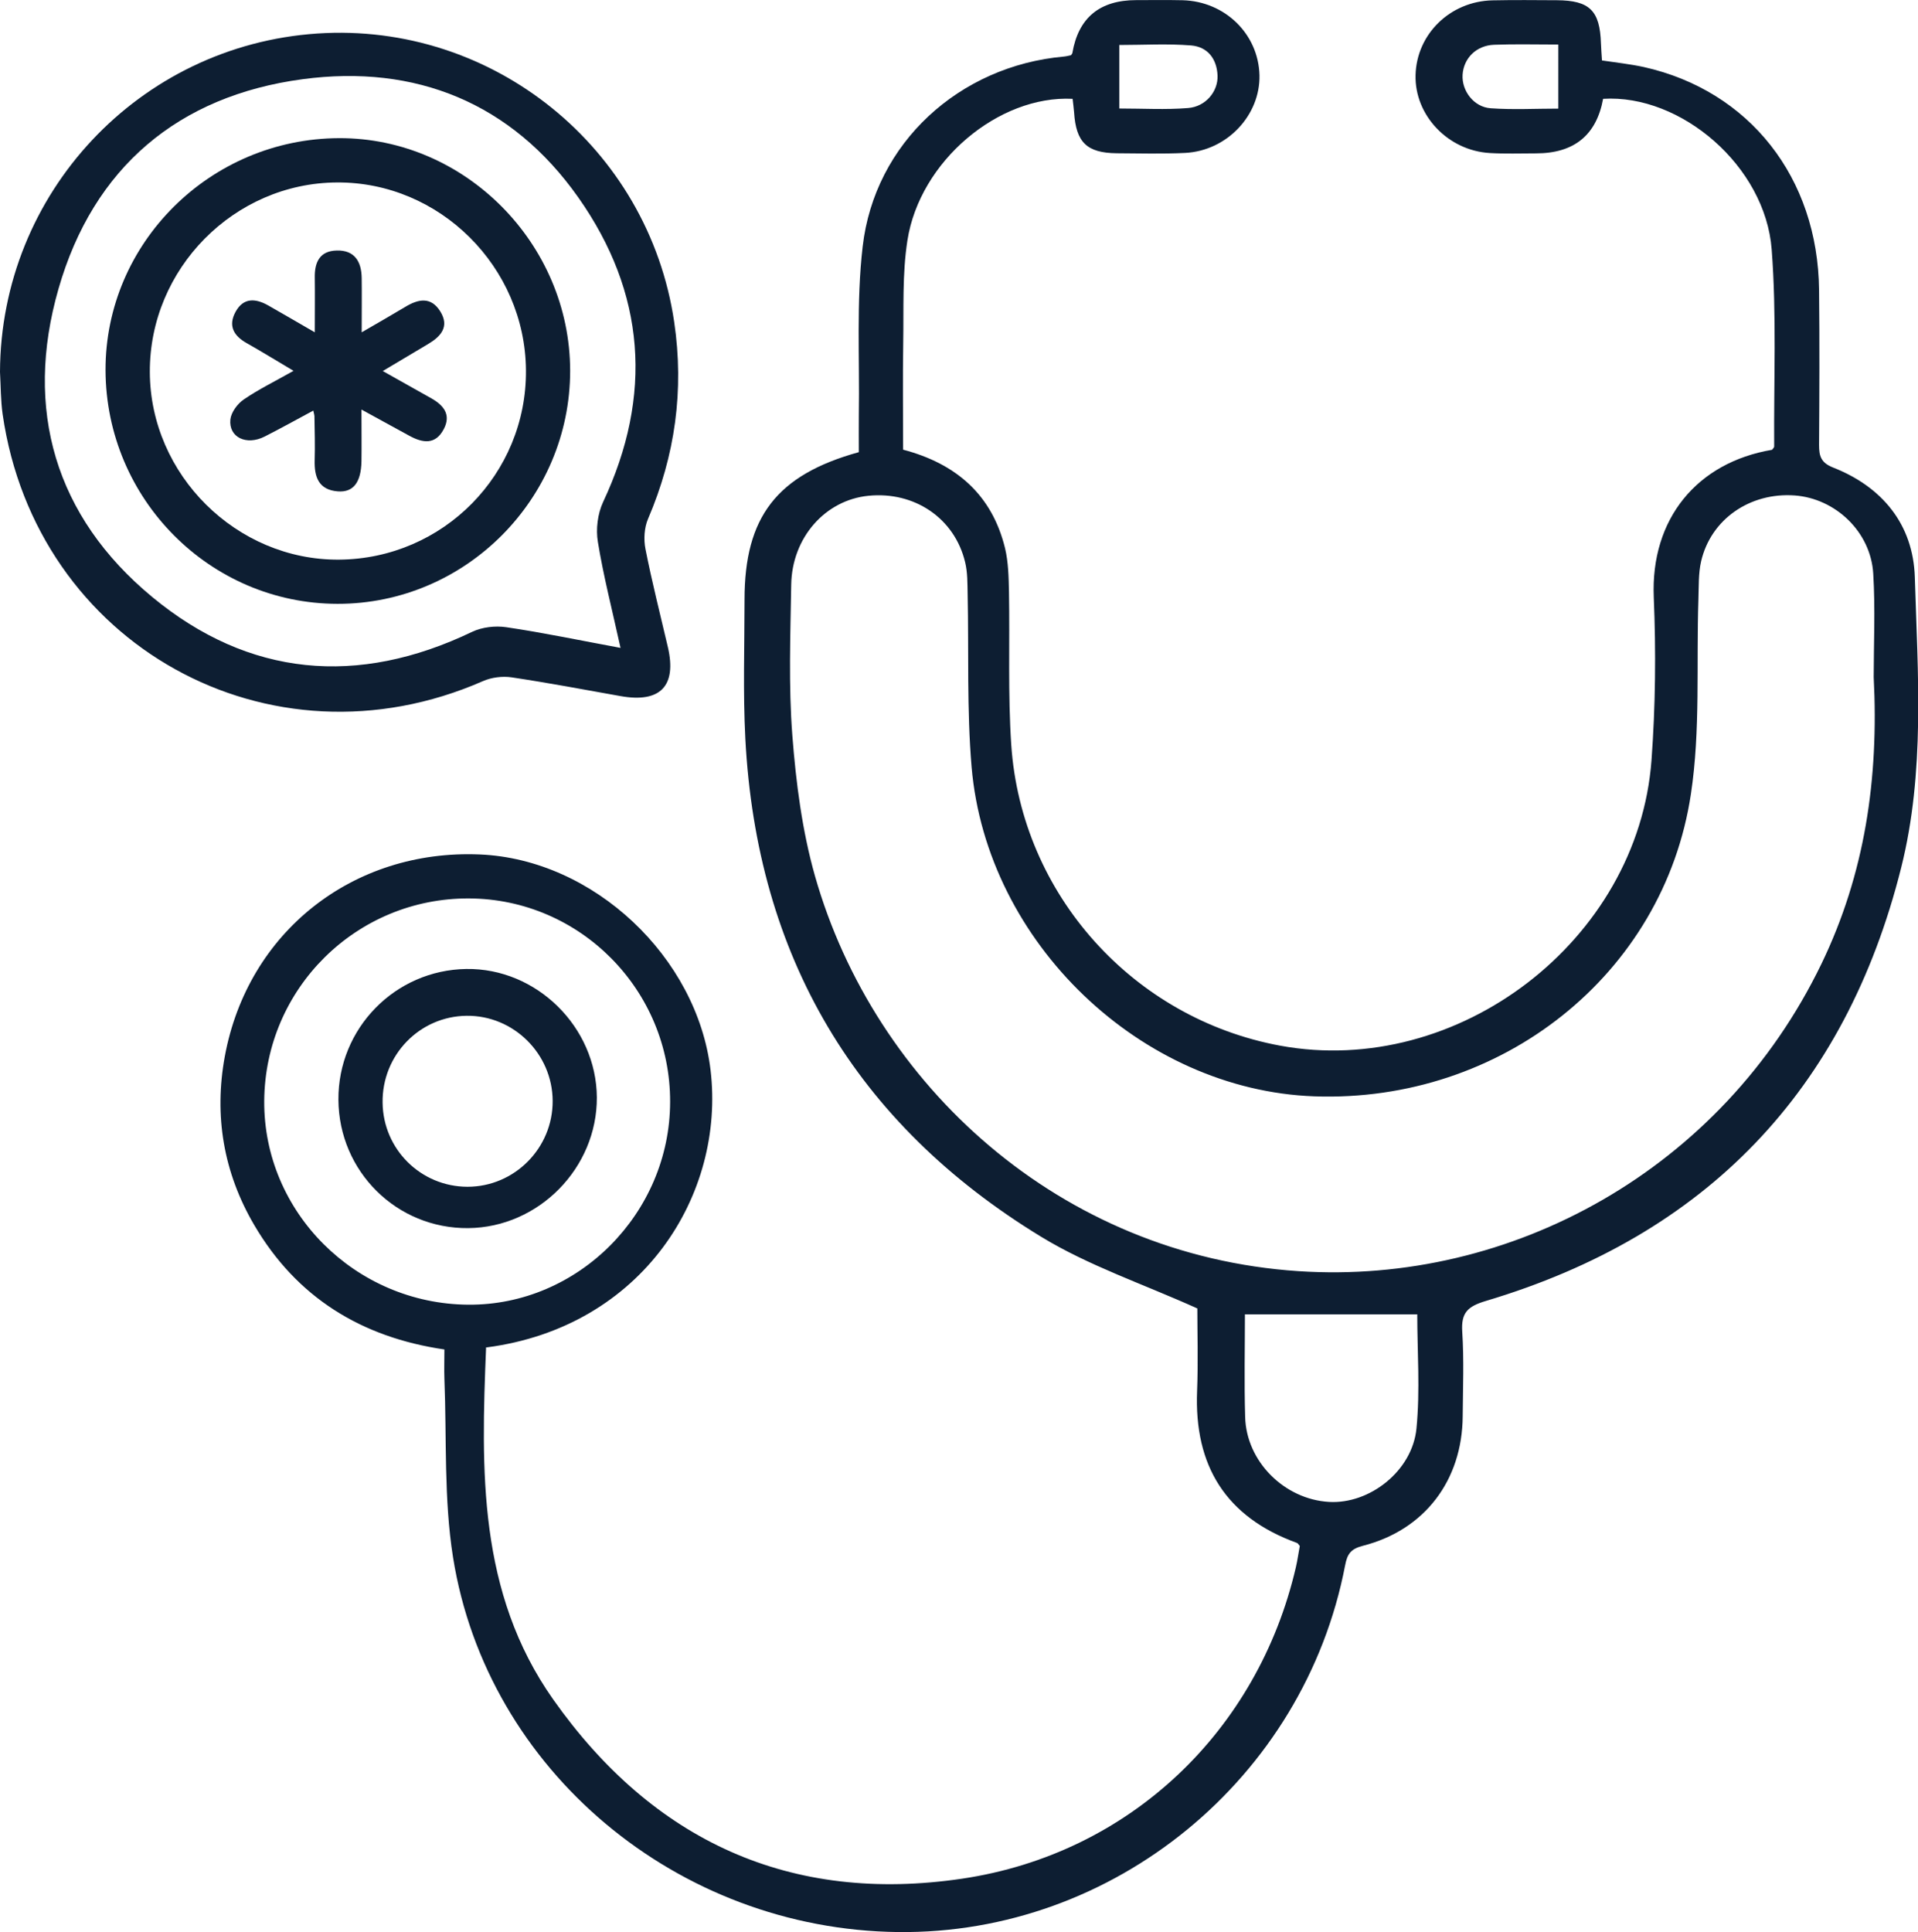
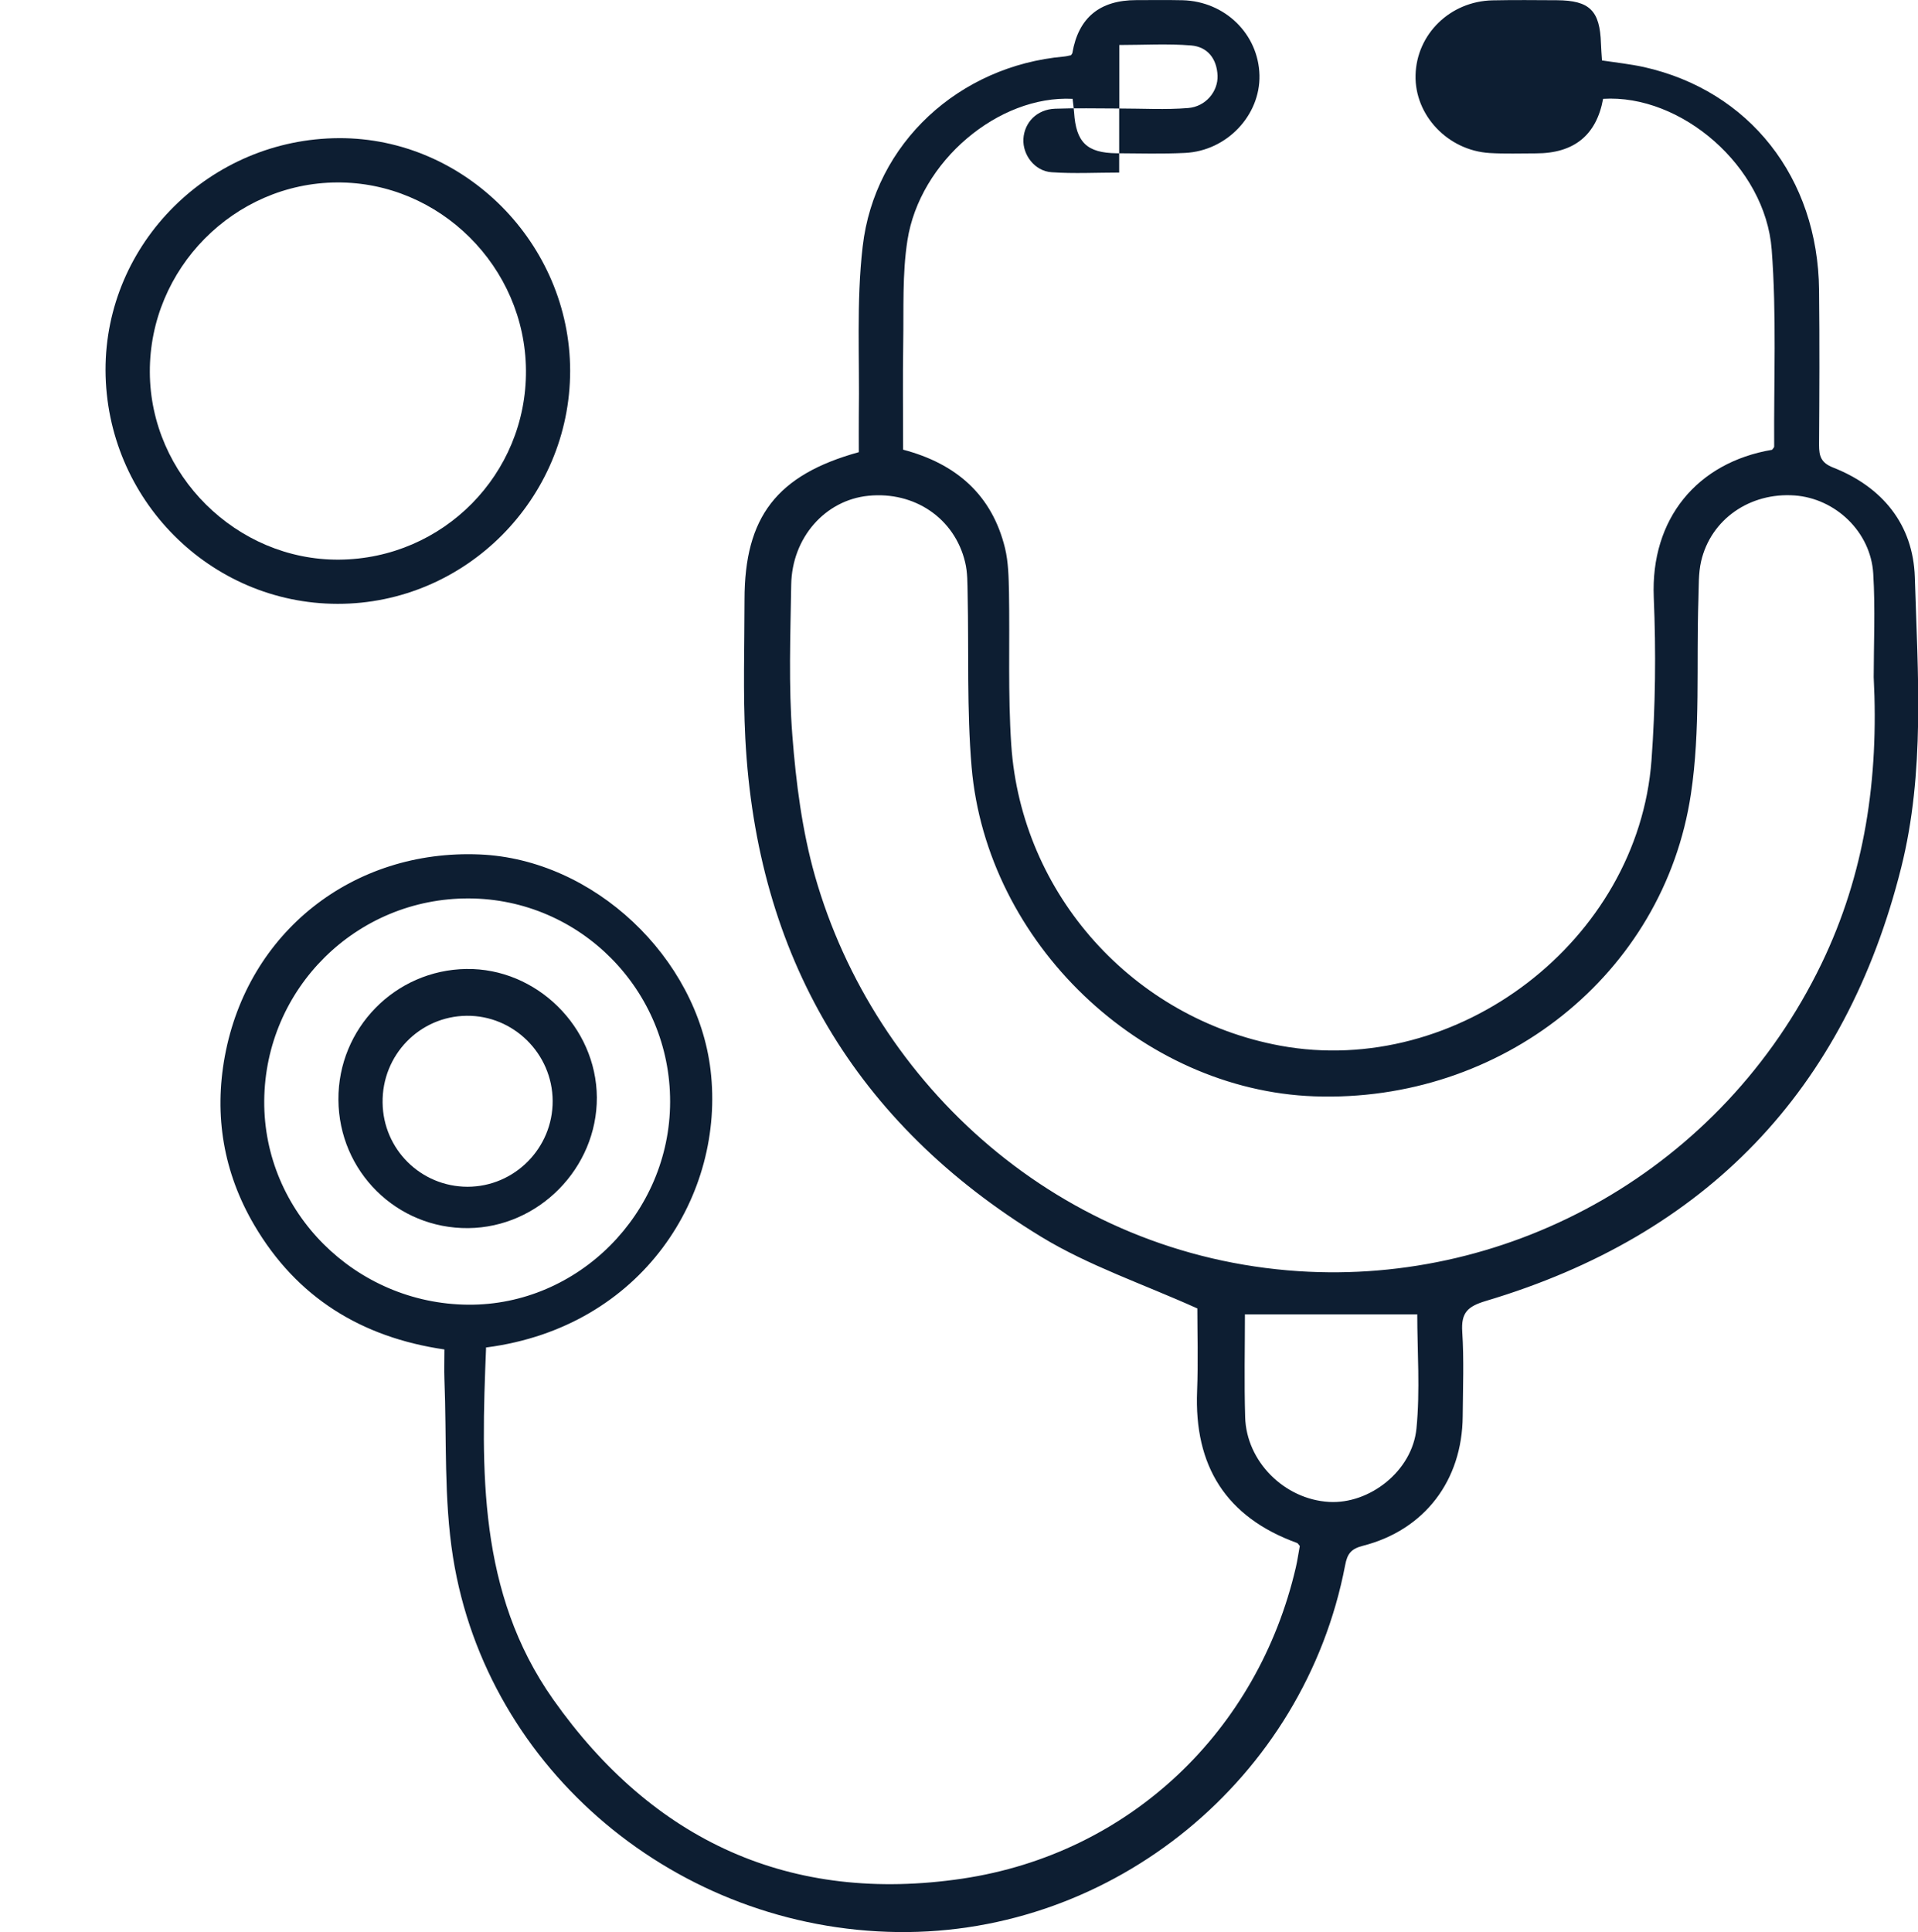
<svg xmlns="http://www.w3.org/2000/svg" id="Capa_2" data-name="Capa 2" viewBox="0 0 168.84 170.06">
  <defs>
    <style> .cls-1 { fill: #0d1e32; } </style>
  </defs>
  <g id="Capa_1-2" data-name="Capa 1">
    <g>
-       <path class="cls-1" d="M42.79,118.59c-.44,10.79-.73,21.59,5.91,31,8.81,12.48,20.91,18.01,36.01,15.77,14.79-2.2,26.03-13.05,29.36-27.39.15-.63.23-1.27.35-1.89-.1-.11-.16-.24-.25-.27-6.26-2.27-9.06-6.79-8.79-13.38.1-2.59.02-5.18.02-7.26-4.81-2.17-9.57-3.76-13.75-6.31-16.36-9.97-25.04-24.71-26.04-43.86-.21-4.06-.07-8.15-.07-12.22,0-7.27,2.83-10.98,10.06-12.98,0-1.03-.01-2.14,0-3.24.08-4.96-.23-9.96.34-14.86,1.05-9.12,8.51-15.9,17.7-16.72.23-.02.45-.08.64-.12.06-.1.12-.15.12-.2Q95.2.01,100.03.01c1.36,0,2.72-.02,4.07.01,3.74.1,6.68,2.98,6.77,6.6.08,3.52-2.86,6.66-6.55,6.84-2,.1-4.02.04-6.02.03-2.63-.03-3.58-.96-3.75-3.61-.03-.4-.09-.8-.13-1.18-6.52-.33-13.46,5.49-14.54,12.46-.46,2.95-.32,6-.37,9-.05,3.12-.01,6.25-.01,9.42,4.67,1.23,7.82,3.97,8.97,8.66.3,1.24.32,2.57.35,3.86.08,4.49-.1,8.99.2,13.46.89,13.18,10.74,24.09,23.67,26.48,15.63,2.88,31.51-9.24,32.69-25.12.35-4.76.4-9.57.2-14.34-.29-6.92,3.82-11.88,10.42-12.99.06-.1.18-.19.18-.29-.04-5.78.22-11.59-.22-17.34-.56-7.33-7.98-13.69-14.84-13.26q-.88,4.8-5.91,4.8c-1.36,0-2.72.05-4.07-.03-3.69-.22-6.62-3.33-6.53-6.86.09-3.61,3.05-6.5,6.78-6.58,1.89-.04,3.78-.02,5.67-.01,2.88.02,3.78.92,3.87,3.8.02.47.05.93.09,1.5,1.26.19,2.48.32,3.68.58,9.3,2.08,15.33,9.74,15.43,19.63.05,4.55.03,9.1,0,13.64,0,.98.17,1.56,1.23,1.98,4.35,1.71,7.05,5.02,7.2,9.64.26,8.54.91,17.17-1.2,25.58-4.92,19.63-17.18,32.36-36.56,38.14-1.6.48-2.19,1.03-2.08,2.71.16,2.47.06,4.96.04,7.44-.04,5.65-3.35,10.01-8.78,11.4-1.05.27-1.38.7-1.57,1.72-3.6,18.78-20.38,32.51-39.37,32.28-19.38-.23-36.16-14.19-39.16-32.98-.82-5.15-.55-10.47-.76-15.71-.03-.82,0-1.65,0-2.59-7.32-1.07-13-4.58-16.74-10.95-2.71-4.62-3.55-9.63-2.59-14.85,2.02-10.96,11.29-18.24,22.44-17.77,10.05.42,19.14,9.06,20.32,18.98,1.3,10.95-5.97,22.61-19.71,24.41M164.94,59.59c0-2.84.15-5.98-.04-9.1-.22-3.68-3.33-6.62-6.92-6.88-3.93-.28-7.37,2.09-8.23,5.79-.25,1.08-.2,2.23-.24,3.35-.19,5.72.19,11.52-.66,17.14-2.39,15.92-16.73,27.2-33.16,26.61-15.22-.55-28.83-13.5-30.16-28.98-.43-5.05-.24-10.15-.35-15.22-.02-.94,0-1.91-.22-2.81-.92-3.87-4.46-6.26-8.52-5.85-3.79.38-6.72,3.67-6.79,7.82-.07,4.43-.24,8.88.1,13.28.32,4.15.86,8.37,1.99,12.36,5.24,18.41,21.57,33.41,42.58,34.79,18.71,1.23,37.26-8.93,46.02-27.05,3.82-7.91,5.06-16.28,4.6-25.25M58.99,96.98c.02-9.83-7.92-17.86-17.71-17.9-9.9-.04-17.95,7.92-18.02,17.82-.07,9.78,8.02,17.86,17.95,17.94,9.68.08,17.77-8.05,17.78-17.86M109.59,115.69c0,2.92-.07,5.98.02,9.03.1,3.92,3.45,7.25,7.38,7.48,3.56.21,7.33-2.71,7.7-6.46.33-3.37.07-6.81.07-10.05h-15.16ZM98.53,9.55c2.08,0,4.07.12,6.05-.04,1.56-.12,2.65-1.46,2.6-2.85-.06-1.49-.88-2.54-2.33-2.66-2.08-.17-4.19-.04-6.32-.04v5.59ZM137.19,3.92c-2.02,0-3.84-.05-5.66.02-1.58.06-2.69,1.19-2.78,2.65-.08,1.41.99,2.84,2.48,2.94,1.96.14,3.95.03,5.95.03V3.92Z" />
-       <path class="cls-1" d="M0,32.74C.06,17.01,12.24,4,27.93,2.95c15.45-1.03,29.16,10.05,31.42,25.4.88,5.99.09,11.74-2.3,17.31-.34.79-.4,1.82-.23,2.67.57,2.89,1.3,5.75,1.97,8.62.8,3.43-.66,4.95-4.17,4.32-3.19-.57-6.38-1.17-9.58-1.65-.81-.12-1.77,0-2.52.33C23.73,68.19,3.16,56.77.23,36.45c-.17-1.22-.16-2.47-.23-3.71M54.62,57.01c-.73-3.33-1.5-6.3-1.99-9.31-.19-1.12-.02-2.48.46-3.51,4.41-9.39,3.73-18.43-2.19-26.82-5.86-8.31-14.32-11.73-24.25-10.4-10.95,1.46-18.44,7.78-21.5,18.45-3.05,10.61-.3,20.05,8.24,27.12,8.52,7.05,18.11,7.9,28.16,3.08.88-.42,2.05-.56,3.03-.41,3.26.48,6.48,1.16,10.06,1.82" />
+       <path class="cls-1" d="M42.79,118.59c-.44,10.79-.73,21.59,5.91,31,8.81,12.48,20.91,18.01,36.01,15.77,14.79-2.2,26.03-13.05,29.36-27.39.15-.63.23-1.27.35-1.89-.1-.11-.16-.24-.25-.27-6.26-2.27-9.06-6.79-8.79-13.38.1-2.59.02-5.18.02-7.26-4.81-2.17-9.57-3.76-13.75-6.31-16.36-9.97-25.04-24.71-26.04-43.86-.21-4.06-.07-8.15-.07-12.22,0-7.27,2.83-10.98,10.06-12.98,0-1.03-.01-2.14,0-3.24.08-4.96-.23-9.96.34-14.86,1.05-9.12,8.51-15.9,17.7-16.72.23-.02.45-.08.64-.12.06-.1.12-.15.12-.2Q95.2.01,100.03.01c1.36,0,2.72-.02,4.07.01,3.74.1,6.68,2.98,6.77,6.6.08,3.52-2.86,6.66-6.55,6.84-2,.1-4.02.04-6.02.03-2.63-.03-3.58-.96-3.75-3.61-.03-.4-.09-.8-.13-1.18-6.52-.33-13.46,5.49-14.54,12.46-.46,2.95-.32,6-.37,9-.05,3.12-.01,6.25-.01,9.42,4.67,1.23,7.82,3.97,8.97,8.66.3,1.24.32,2.57.35,3.86.08,4.49-.1,8.99.2,13.46.89,13.18,10.74,24.09,23.67,26.48,15.63,2.88,31.51-9.24,32.69-25.12.35-4.76.4-9.57.2-14.34-.29-6.92,3.82-11.88,10.42-12.99.06-.1.18-.19.18-.29-.04-5.78.22-11.59-.22-17.34-.56-7.33-7.98-13.69-14.84-13.26q-.88,4.8-5.91,4.8c-1.36,0-2.72.05-4.07-.03-3.69-.22-6.62-3.33-6.53-6.86.09-3.61,3.05-6.5,6.78-6.58,1.89-.04,3.78-.02,5.67-.01,2.88.02,3.78.92,3.87,3.8.02.47.05.93.09,1.5,1.26.19,2.48.32,3.68.58,9.3,2.08,15.33,9.74,15.43,19.63.05,4.55.03,9.1,0,13.64,0,.98.17,1.56,1.23,1.98,4.35,1.71,7.05,5.02,7.2,9.64.26,8.54.91,17.17-1.2,25.58-4.92,19.63-17.18,32.36-36.56,38.14-1.6.48-2.19,1.03-2.08,2.71.16,2.47.06,4.96.04,7.44-.04,5.65-3.35,10.01-8.78,11.4-1.05.27-1.38.7-1.57,1.72-3.6,18.78-20.38,32.51-39.37,32.28-19.38-.23-36.16-14.19-39.16-32.98-.82-5.15-.55-10.47-.76-15.71-.03-.82,0-1.65,0-2.59-7.32-1.07-13-4.58-16.74-10.95-2.71-4.62-3.55-9.63-2.59-14.85,2.02-10.96,11.29-18.24,22.44-17.77,10.05.42,19.14,9.06,20.32,18.98,1.3,10.95-5.97,22.61-19.71,24.41M164.94,59.59c0-2.84.15-5.98-.04-9.1-.22-3.68-3.33-6.62-6.92-6.88-3.93-.28-7.37,2.09-8.23,5.79-.25,1.08-.2,2.23-.24,3.35-.19,5.72.19,11.52-.66,17.14-2.39,15.92-16.73,27.2-33.16,26.61-15.22-.55-28.83-13.5-30.16-28.98-.43-5.05-.24-10.15-.35-15.22-.02-.94,0-1.91-.22-2.81-.92-3.87-4.46-6.26-8.52-5.85-3.79.38-6.72,3.67-6.79,7.82-.07,4.43-.24,8.88.1,13.28.32,4.15.86,8.37,1.99,12.36,5.24,18.41,21.57,33.41,42.58,34.79,18.71,1.23,37.26-8.93,46.02-27.05,3.82-7.91,5.06-16.28,4.6-25.25M58.99,96.98c.02-9.83-7.92-17.86-17.71-17.9-9.9-.04-17.95,7.92-18.02,17.82-.07,9.78,8.02,17.86,17.95,17.94,9.68.08,17.77-8.05,17.78-17.86M109.59,115.69c0,2.92-.07,5.98.02,9.03.1,3.92,3.45,7.25,7.38,7.48,3.56.21,7.33-2.71,7.7-6.46.33-3.37.07-6.81.07-10.05h-15.16ZM98.53,9.55c2.08,0,4.07.12,6.05-.04,1.56-.12,2.65-1.46,2.6-2.85-.06-1.49-.88-2.54-2.33-2.66-2.08-.17-4.19-.04-6.32-.04v5.59Zc-2.02,0-3.84-.05-5.66.02-1.58.06-2.69,1.19-2.78,2.65-.08,1.41.99,2.84,2.48,2.94,1.96.14,3.95.03,5.95.03V3.92Z" />
      <path class="cls-1" d="M52.54,96.59c.03,6.21-5.11,11.45-11.32,11.51-6.29.06-11.39-4.98-11.43-11.3-.04-6.28,4.99-11.42,11.26-11.51,6.18-.09,11.45,5.1,11.49,11.31M48.65,96.9c-.02-4.15-3.45-7.54-7.58-7.49-4.15.05-7.45,3.47-7.39,7.65.05,4.11,3.37,7.39,7.47,7.4,4.14,0,7.52-3.4,7.5-7.56" />
      <path class="cls-1" d="M50.19,32.63c0,11.28-9.22,20.53-20.47,20.52-11.24-.01-20.39-9.23-20.43-20.56-.03-11.2,9.22-20.39,20.56-20.43,11.07-.04,20.33,9.28,20.34,20.48M46.3,32.59c-.07-9.1-7.6-16.59-16.64-16.53-9.06.05-16.51,7.6-16.47,16.69.03,9.05,7.64,16.58,16.66,16.51,9.16-.07,16.52-7.53,16.45-16.67" />
-       <path class="cls-1" d="M33.68,32.65c1.63.92,2.95,1.66,4.27,2.4,1.1.62,1.79,1.45,1.11,2.73-.73,1.39-1.85,1.22-3.02.58-1.28-.7-2.57-1.41-4.22-2.31,0,1.71.02,3.14,0,4.56-.04,1.86-.72,2.75-2.09,2.64-1.68-.13-2.07-1.27-2.03-2.74.04-1.3,0-2.6-.02-3.89,0-.06-.02-.12-.1-.48-1.47.79-2.87,1.57-4.29,2.29-1.61.81-3.17.06-3.01-1.51.07-.63.62-1.38,1.18-1.76,1.3-.89,2.72-1.58,4.38-2.52-1.52-.9-2.8-1.69-4.11-2.43-1.16-.65-1.67-1.53-.99-2.77.7-1.27,1.77-1.18,2.88-.55,1.27.72,2.53,1.46,4.09,2.36,0-1.79.02-3.29,0-4.79-.03-1.37.43-2.38,1.94-2.41,1.57-.04,2.17.98,2.19,2.42.02,1.47,0,2.94,0,4.78,1.46-.85,2.66-1.53,3.84-2.24,1.14-.69,2.25-.92,3.07.39.84,1.34.07,2.21-1.06,2.88-1.21.72-2.43,1.44-3.98,2.37" />
    </g>
  </g>
</svg>